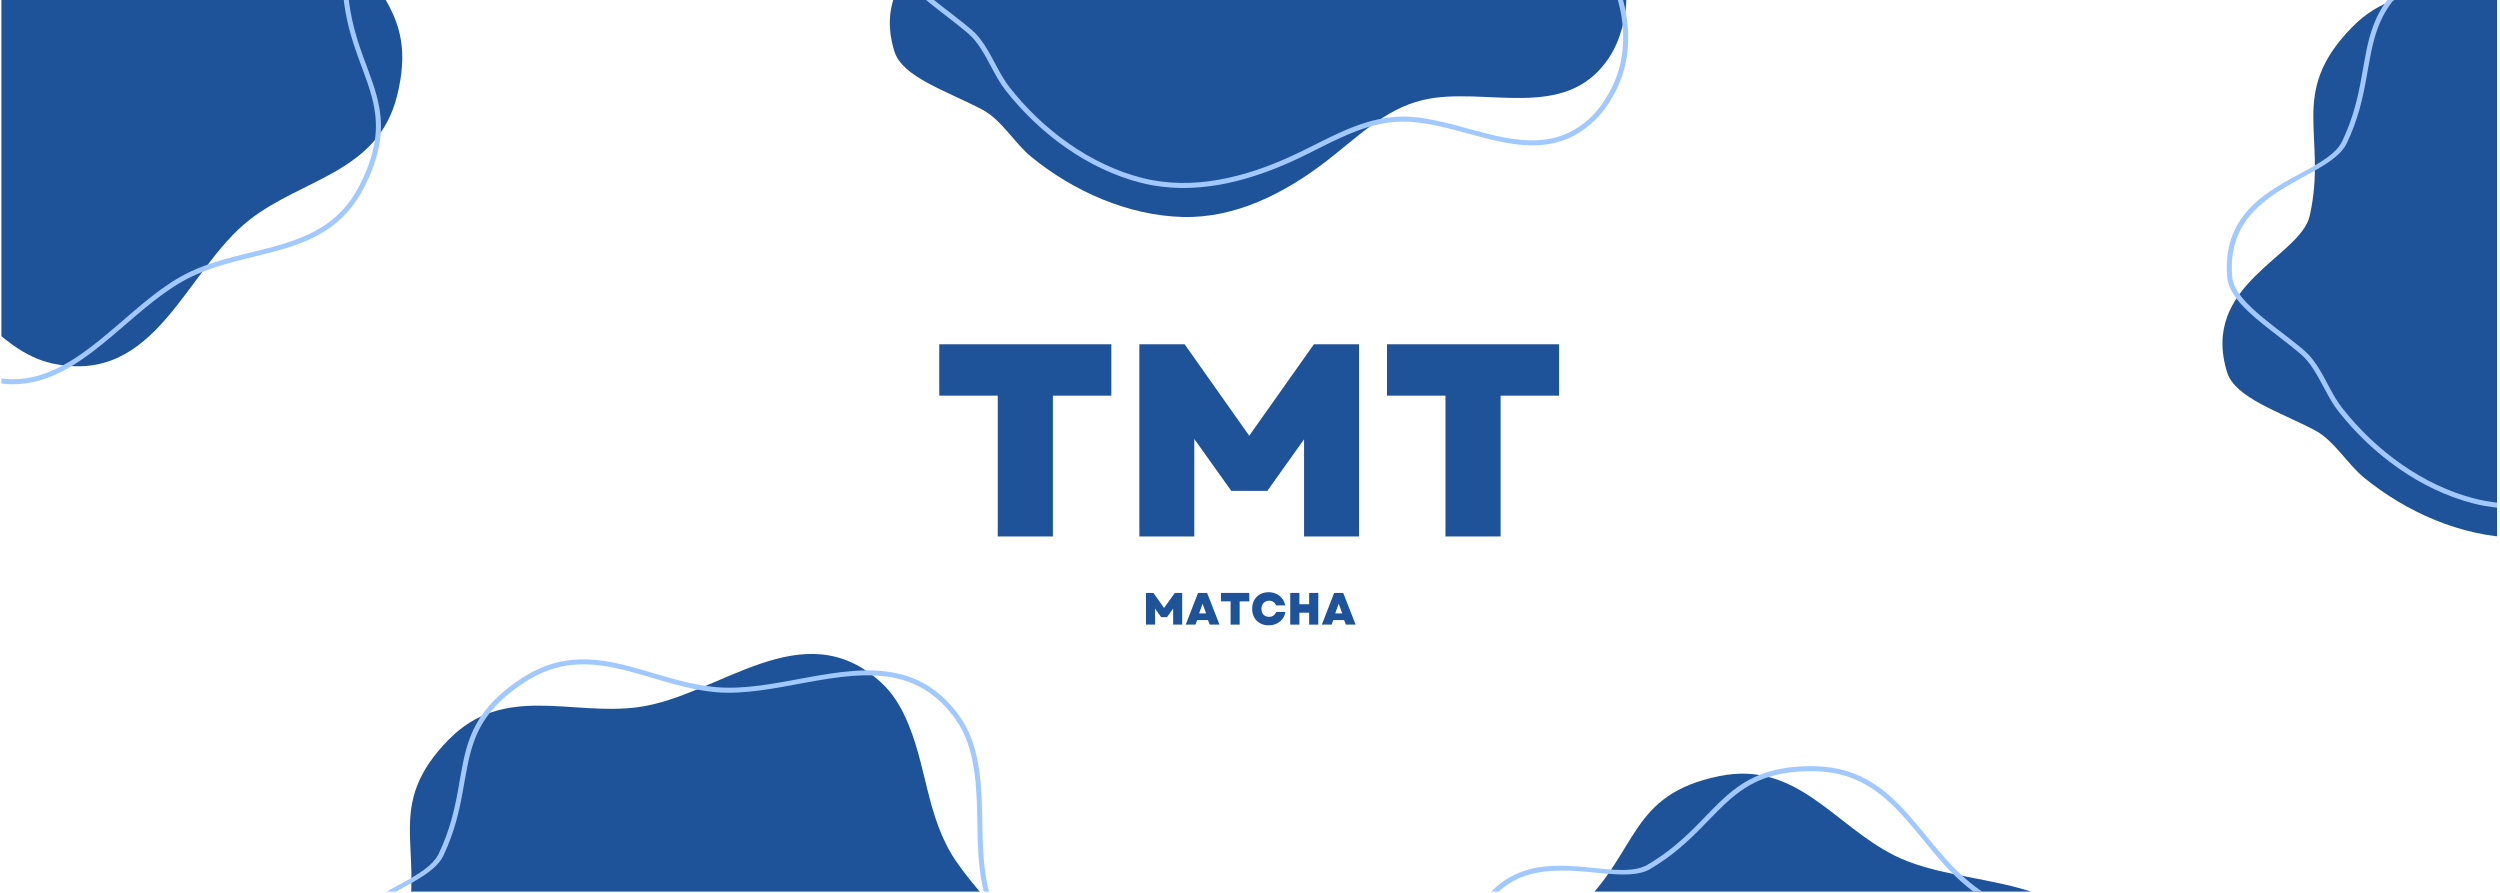
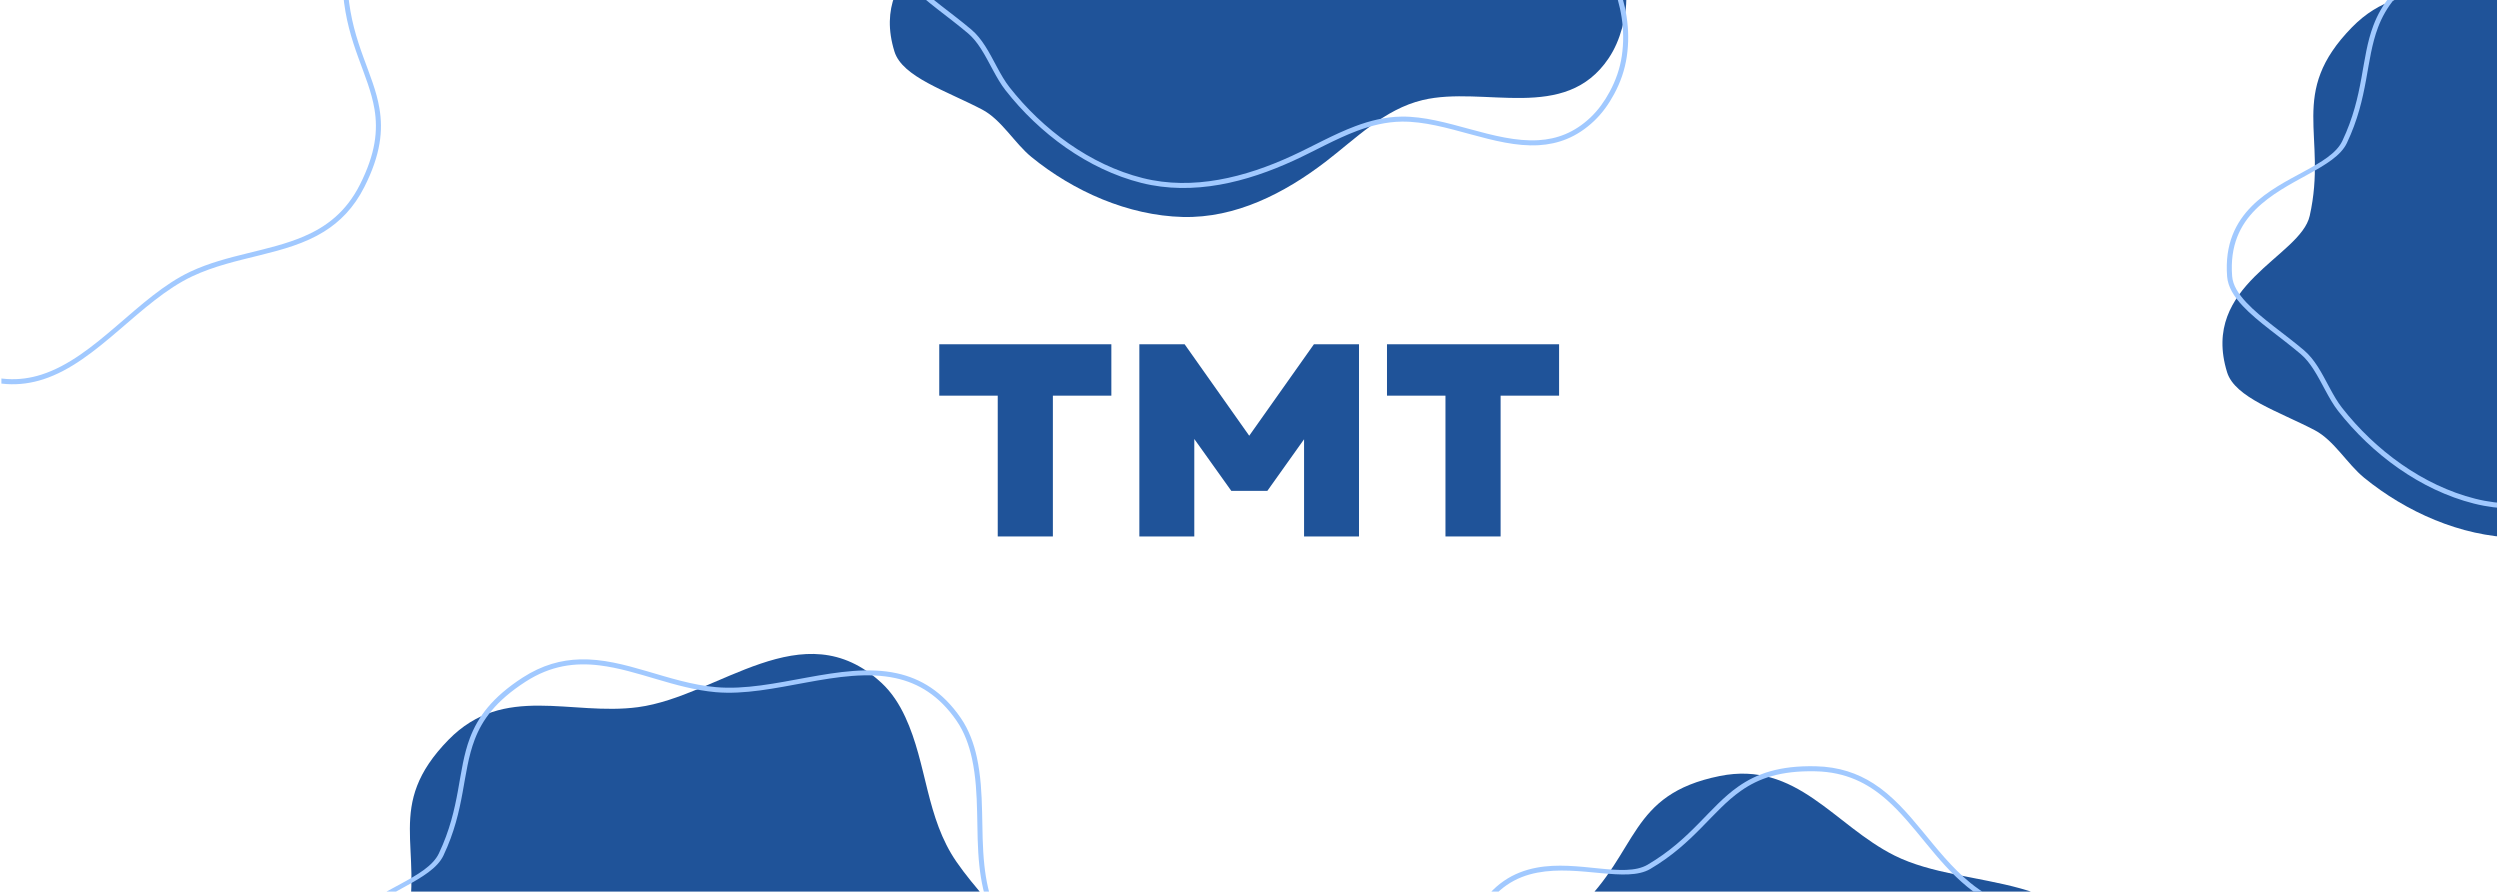
<svg xmlns="http://www.w3.org/2000/svg" version="1.2" preserveAspectRatio="xMidYMid meet" height="189" viewBox="0 0 396.75 141.75" zoomAndPan="magnify" width="529">
  <defs>
    <clipPath id="8fe0795713">
      <path d="M 0.223 0 L 396.277 0 L 396.277 141.5 L 0.223 141.5 Z M 0.223 0" />
    </clipPath>
    <clipPath id="b56d4f51bf">
      <rect height="65" y="0" width="102" x="0" />
    </clipPath>
    <clipPath id="293924f5bd">
      <path d="M 50 103 L 168 103 L 168 141.5 L 50 141.5 Z M 50 103" />
    </clipPath>
    <clipPath id="f55c4bc5b8">
      <path d="M 51 104 L 168 104 L 168 141.5 L 51 141.5 Z M 51 104" />
    </clipPath>
    <clipPath id="845b698a95">
      <path d="M 141 0 L 258.828 0 L 258.828 34.676 L 141 34.676 Z M 141 0" />
    </clipPath>
    <clipPath id="e126991f94">
      <path d="M 141 0 L 258.828 0 L 258.828 30 L 141 30 Z M 141 0" />
    </clipPath>
    <clipPath id="3fdd9d6dde">
      <path d="M 352 0 L 396.277 0 L 396.277 85.57 L 352 85.57 Z M 352 0" />
    </clipPath>
    <clipPath id="972b75b13e">
      <path d="M 353 0 L 396.277 0 L 396.277 81 L 353 81 Z M 353 0" />
    </clipPath>
    <clipPath id="47b2d8fb36">
-       <path d="M 0.223 0 L 64 0 L 64 59 L 0.223 59 Z M 0.223 0" />
-     </clipPath>
+       </clipPath>
    <clipPath id="f9afd90a14">
      <path d="M 94.266 20.805 L -10.473 81.895 L -61.762 -6.035 L 42.977 -67.129 Z M 94.266 20.805" />
    </clipPath>
    <clipPath id="bc8bcf6993">
      <path d="M 94.266 20.805 L -10.473 81.895 L -61.762 -6.035 L 42.977 -67.129 Z M 94.266 20.805" />
    </clipPath>
    <clipPath id="6d1391e661">
      <path d="M 0.223 0 L 63 0 L 63 61 L 0.223 61 Z M 0.223 0" />
    </clipPath>
    <clipPath id="ce7e092a72">
      <path d="M 94.266 20.805 L -10.473 81.895 L -61.762 -6.035 L 42.977 -67.129 Z M 94.266 20.805" />
    </clipPath>
    <clipPath id="76e4553221">
      <path d="M 94.266 20.805 L -10.473 81.895 L -61.762 -6.035 L 42.977 -67.129 Z M 94.266 20.805" />
    </clipPath>
    <clipPath id="7ac425ab90">
      <path d="M 225 122 L 336 122 L 336 141.5 L 225 141.5 Z M 225 122" />
    </clipPath>
    <clipPath id="146a4b38ba">
      <path d="M 264.406 92.562 L 364.723 160.676 L 307.543 244.891 L 207.227 176.777 Z M 264.406 92.562" />
    </clipPath>
    <clipPath id="33712f85d5">
      <path d="M 264.406 92.562 L 364.723 160.676 L 307.543 244.891 L 207.227 176.777 Z M 264.406 92.562" />
    </clipPath>
    <clipPath id="ef7d7a88a1">
      <path d="M 233 121 L 343 121 L 343 141.5 L 233 141.5 Z M 233 121" />
    </clipPath>
    <clipPath id="ae7a9e6e82">
      <path d="M 264.406 92.562 L 364.723 160.676 L 307.543 244.891 L 207.227 176.777 Z M 264.406 92.562" />
    </clipPath>
    <clipPath id="a6aef90e35">
      <path d="M 264.406 92.562 L 364.723 160.676 L 307.543 244.891 L 207.227 176.777 Z M 264.406 92.562" />
    </clipPath>
    <clipPath id="a33660296d">
      <path d="M 0.105 3 L 7 3 L 7 9 L 0.105 9 Z M 0.105 3" />
    </clipPath>
    <clipPath id="aadcb0fa26">
      <path d="M 28 3 L 34.363 3 L 34.363 9 L 28 9 Z M 28 3" />
    </clipPath>
    <clipPath id="2823f4d6bc">
-       <rect height="12" y="0" width="35" x="0" />
-     </clipPath>
+       </clipPath>
    <clipPath id="4c621f36b2">
      <rect height="142" y="0" width="397" x="0" />
    </clipPath>
  </defs>
  <g id="219d6a5b28">
    <g clip-path="url(#8fe0795713)" clip-rule="nonzero">
      <g transform="matrix(1,0,0,1,0,-0)">
        <g clip-path="url(#4c621f36b2)">
          <g transform="matrix(1,0,0,1,147,38)">
            <g clip-path="url(#b56d4f51bf)" id="de53957abb">
              <g style="fill:#1f5399;fill-opacity:1;">
                <g transform="translate(0.841, 47.135)">
                  <path d="M 10.5 0 L 10.5 -22.344 L 1.219 -22.344 L 1.219 -30.5 L 28.531 -30.5 L 28.531 -22.344 L 19.25 -22.344 L 19.25 0 Z M 10.5 0" style="stroke:none" />
                </g>
              </g>
              <g style="fill:#1f5399;fill-opacity:1;">
                <g transform="translate(30.596, 47.135)">
                  <path d="M 3.219 0 L 3.219 -30.5 L 10.406 -30.5 L 20.656 -15.984 L 30.922 -30.5 L 38.078 -30.5 L 38.078 0 L 29.359 0 L 29.359 -15.422 L 23.531 -7.234 L 17.812 -7.234 L 11.938 -15.469 L 11.938 0 Z M 3.219 0" style="stroke:none" />
                </g>
              </g>
              <g style="fill:#1f5399;fill-opacity:1;">
                <g transform="translate(71.896, 47.135)">
                  <path d="M 10.5 0 L 10.5 -22.344 L 1.219 -22.344 L 1.219 -30.5 L 28.531 -30.5 L 28.531 -22.344 L 19.25 -22.344 L 19.25 0 Z M 10.5 0" style="stroke:none" />
                </g>
              </g>
            </g>
          </g>
          <g clip-path="url(#293924f5bd)" clip-rule="nonzero">
            <path d="M 51.363 172.141 C 47.059 158.195 63.008 153.855 64.477 147.32 C 67.363 134.461 60.871 127.93 71.203 117.379 C 79.953 108.445 90.648 113.648 101.258 112.227 C 114.102 110.508 127.395 96.832 139.871 108.352 C 141.512 109.863 142.742 111.785 143.672 113.801 C 147.156 121.316 146.934 129.746 151.805 136.789 C 157.578 145.141 166.652 151.402 167.469 162.363 C 167.621 164.418 167.387 166.453 166.832 168.434 C 166.355 170.137 165.695 171.73 164.707 173.203 C 157.816 183.496 144.969 177.508 135.184 179.84 C 129.086 181.293 124.531 186.008 119.719 189.676 C 113.223 194.637 105.516 198.602 97.133 198.395 C 88.445 198.176 79.77 194.316 73.102 188.879 C 70.418 186.688 68.348 182.949 65.27 181.34 C 59.578 178.359 52.605 176.176 51.363 172.141 Z M 51.363 172.141" style="stroke:none;fill-rule:evenodd;fill:#1f5399;fill-opacity:1;" />
          </g>
          <g clip-path="url(#f55c4bc5b8)" clip-rule="nonzero">
            <path d="M 52.164 156.902 C 51.785 152.027 53.441 148.75 55.891 146.309 C 60.719 141.496 68.48 139.766 70.375 135.773 C 73.855 128.426 73.336 122.641 75.324 117.402 C 76.535 114.207 78.707 111.227 83.375 108.207 C 87.434 105.578 91.309 105.129 95.152 105.598 C 101.172 106.336 107.125 109.277 113.578 109.848 C 122.68 110.656 133.309 105.688 142.16 107.629 C 145.754 108.418 149.043 110.375 151.805 114.379 C 152.422 115.273 152.918 116.242 153.316 117.25 C 153.719 118.27 154.023 119.324 154.254 120.387 C 155.477 126.07 154.812 131.785 155.43 137.434 C 155.691 139.859 156.188 142.277 157.152 144.668 C 159.434 150.324 163.043 155.504 165.211 161.098 C 166.625 164.75 167.422 168.582 166.789 172.852 C 166.641 173.848 166.402 174.816 166.082 175.758 C 165.762 176.699 165.355 177.617 164.879 178.504 C 164.469 179.266 164.02 179.988 163.516 180.672 C 163.016 181.355 162.461 181.992 161.832 182.59 C 159.242 185.047 156.461 186.035 153.574 186.207 C 146.543 186.633 138.91 182.379 131.844 182.465 C 129.285 182.496 126.855 183.102 124.504 183.984 C 121.039 185.281 117.742 187.184 114.434 188.699 C 110.754 190.391 106.836 191.777 102.828 192.484 C 98.84 193.191 94.762 193.227 90.75 192.215 C 86.578 191.168 82.613 189.238 79.031 186.738 C 75.445 184.23 72.246 181.148 69.613 177.797 C 68.141 175.914 67.117 173.375 65.746 171.25 C 65.117 170.266 64.414 169.375 63.57 168.66 C 60.465 166.02 56.781 163.586 54.43 161.078 C 53.16 159.723 52.281 158.352 52.164 156.902 Z M 51.367 156.965 C 51.496 158.574 52.434 160.117 53.848 161.629 C 56.215 164.152 59.922 166.609 63.055 169.27 C 63.84 169.934 64.488 170.77 65.078 171.68 C 66.457 173.828 67.496 176.391 68.984 178.285 C 71.664 181.703 74.922 184.84 78.574 187.391 C 82.234 189.949 86.293 191.918 90.555 192.992 C 94.68 194.027 98.867 193.996 102.969 193.273 C 107.043 192.551 111.027 191.145 114.77 189.426 C 118.055 187.918 121.336 186.023 124.781 184.73 C 127.051 183.883 129.391 183.293 131.855 183.266 C 138.934 183.18 146.578 187.434 153.625 187.004 C 156.688 186.82 159.637 185.773 162.383 183.168 C 163.043 182.539 163.629 181.867 164.156 181.148 C 164.684 180.434 165.152 179.676 165.582 178.883 C 166.082 177.957 166.504 177 166.84 176.016 C 167.176 175.027 167.426 174.012 167.578 172.969 C 168.234 168.555 167.418 164.586 165.953 160.805 C 163.785 155.211 160.176 150.027 157.895 144.367 C 156.957 142.047 156.477 139.703 156.223 137.348 C 155.605 131.672 156.262 125.926 155.035 120.219 C 154.797 119.113 154.48 118.016 154.059 116.957 C 153.637 115.891 153.113 114.867 152.461 113.926 C 149.562 109.723 146.105 107.68 142.332 106.848 C 133.449 104.898 122.781 109.863 113.645 109.051 C 106.062 108.383 99.168 104.441 92.047 104.645 C 89.07 104.727 86.059 105.52 82.941 107.535 C 78.082 110.68 75.836 113.793 74.574 117.121 C 72.598 122.34 73.125 128.109 69.652 135.43 C 67.789 139.367 60.082 140.996 55.324 145.742 C 52.73 148.328 50.969 151.801 51.367 156.965 Z M 51.367 156.965" style="stroke:none;fill-rule:evenodd;fill:#a1c9ff;fill-opacity:1;" />
          </g>
          <g clip-path="url(#845b698a95)" clip-rule="nonzero">
            <path d="M 141.949 8.18 C 137.645 -5.766 153.594 -10.109 155.062 -16.641 C 157.949 -29.5 151.461 -36.031 161.789 -46.582 C 170.539 -55.516 181.234 -50.312 191.848 -51.734 C 204.691 -53.453 217.98 -67.129 230.461 -55.609 C 232.102 -54.098 233.332 -52.176 234.262 -50.16 C 237.742 -42.645 237.52 -34.215 242.391 -27.172 C 248.164 -18.82 257.238 -12.559 258.055 -1.598 C 258.207 0.457 257.977 2.492 257.418 4.473 C 256.941 6.176 256.281 7.77 255.293 9.242 C 248.402 19.535 235.559 13.547 225.773 15.879 C 219.676 17.332 215.121 22.043 210.309 25.715 C 203.812 30.676 196.102 34.641 187.719 34.434 C 179.031 34.215 170.355 30.355 163.691 24.918 C 161.008 22.727 158.938 18.988 155.855 17.379 C 150.164 14.398 143.195 12.215 141.949 8.18 Z M 141.949 8.18" style="stroke:none;fill-rule:evenodd;fill:#1f5399;fill-opacity:1;" />
          </g>
          <g clip-path="url(#e126991f94)" clip-rule="nonzero">
            <path d="M 142.754 -7.059 C 142.375 -11.934 144.027 -15.211 146.48 -17.652 C 151.305 -22.465 159.07 -24.195 160.961 -28.188 C 164.445 -35.535 163.926 -41.32 165.91 -46.559 C 167.121 -49.754 169.297 -52.734 173.961 -55.754 C 178.023 -58.383 181.895 -58.832 185.742 -58.363 C 191.762 -57.625 197.711 -54.684 204.164 -54.113 C 213.27 -53.309 223.898 -58.273 232.746 -56.332 C 236.34 -55.543 239.629 -53.586 242.391 -49.582 C 243.008 -48.688 243.504 -47.719 243.902 -46.711 C 244.309 -45.691 244.613 -44.637 244.84 -43.574 C 246.062 -37.891 245.402 -32.176 246.016 -26.527 C 246.281 -24.102 246.777 -21.688 247.742 -19.293 C 250.023 -13.641 253.629 -8.457 255.797 -2.863 C 257.215 0.789 258.008 4.621 257.379 8.891 C 257.23 9.887 256.992 10.855 256.672 11.797 C 256.348 12.738 255.945 13.656 255.465 14.543 C 255.055 15.305 254.605 16.027 254.102 16.711 C 253.602 17.395 253.047 18.031 252.422 18.629 C 249.832 21.086 247.051 22.074 244.16 22.246 C 237.133 22.672 229.496 18.418 222.434 18.504 C 219.875 18.535 217.445 19.141 215.09 20.023 C 211.625 21.32 208.328 23.223 205.023 24.738 C 201.344 26.43 197.422 27.816 193.418 28.523 C 189.426 29.23 185.352 29.266 181.336 28.254 C 177.168 27.207 173.199 25.277 169.621 22.777 C 166.031 20.27 162.832 17.188 160.203 13.836 C 158.727 11.953 157.707 9.414 156.336 7.285 C 155.707 6.305 155.004 5.414 154.16 4.699 C 151.051 2.059 147.367 -0.375 145.02 -2.883 C 143.746 -4.238 142.867 -5.609 142.754 -7.059 Z M 141.957 -6.996 C 142.082 -5.387 143.02 -3.844 144.438 -2.332 C 146.805 0.191 150.512 2.648 153.645 5.309 C 154.426 5.973 155.078 6.809 155.664 7.719 C 157.047 9.867 158.086 12.43 159.574 14.324 C 162.25 17.742 165.508 20.879 169.16 23.43 C 172.824 25.988 176.879 27.957 181.141 29.031 C 185.266 30.066 189.457 30.035 193.559 29.312 C 197.629 28.59 201.613 27.184 205.355 25.465 C 208.645 23.957 211.922 22.062 215.371 20.77 C 217.641 19.918 219.98 19.332 222.445 19.301 C 229.52 19.215 237.168 23.473 244.211 23.043 C 247.273 22.859 250.223 21.812 252.973 19.207 C 253.633 18.578 254.219 17.906 254.746 17.188 C 255.273 16.473 255.738 15.715 256.168 14.922 C 256.668 13.996 257.09 13.039 257.426 12.055 C 257.762 11.066 258.012 10.051 258.168 9.008 C 258.82 4.594 258.008 0.625 256.543 -3.156 C 254.371 -8.75 250.762 -13.934 248.48 -19.594 C 247.547 -21.914 247.066 -24.258 246.809 -26.613 C 246.195 -32.289 246.852 -38.035 245.621 -43.742 C 245.383 -44.848 245.066 -45.945 244.648 -47.004 C 244.227 -48.07 243.699 -49.094 243.051 -50.035 C 240.152 -54.238 236.691 -56.281 232.918 -57.113 C 224.039 -59.062 213.371 -54.102 204.234 -54.91 C 196.648 -55.578 189.754 -59.52 182.633 -59.316 C 179.66 -59.234 176.645 -58.441 173.527 -56.426 C 168.672 -53.281 166.422 -50.168 165.164 -46.84 C 163.188 -41.621 163.711 -35.852 160.242 -28.531 C 158.375 -24.598 150.672 -22.965 145.914 -18.219 C 143.316 -15.633 141.555 -12.16 141.957 -6.996 Z M 141.957 -6.996" style="stroke:none;fill-rule:evenodd;fill:#a1c9ff;fill-opacity:1;" />
          </g>
          <g clip-path="url(#3fdd9d6dde)" clip-rule="nonzero">
            <path d="M 353.438 59.074 C 349.133 45.125 365.082 40.785 366.551 34.254 C 369.438 21.395 362.949 14.859 373.277 4.312 C 382.027 -4.621 392.723 0.582 403.336 -0.84 C 416.176 -2.562 429.469 -16.238 441.949 -4.715 C 443.59 -3.203 444.82 -1.281 445.75 0.73 C 449.23 8.25 449.008 16.676 453.879 23.723 C 459.652 32.07 468.727 38.336 469.543 49.297 C 469.695 51.348 469.465 53.387 468.906 55.367 C 468.43 57.07 467.77 58.66 466.781 60.137 C 459.891 70.426 447.047 64.441 437.262 66.773 C 431.164 68.227 426.605 72.938 421.797 76.609 C 415.297 81.57 407.59 85.535 399.207 85.328 C 390.52 85.109 381.844 81.25 375.18 75.812 C 372.496 73.621 370.422 69.883 367.344 68.27 C 361.652 65.293 354.684 63.109 353.438 59.074 Z M 353.438 59.074" style="stroke:none;fill-rule:evenodd;fill:#1f5399;fill-opacity:1;" />
          </g>
          <g clip-path="url(#972b75b13e)" clip-rule="nonzero">
            <path d="M 354.242 43.836 C 353.863 38.961 355.516 35.684 357.965 33.238 C 362.793 28.426 370.559 26.699 372.449 22.703 C 375.934 15.359 375.414 9.574 377.398 4.336 C 378.609 1.141 380.785 -1.844 385.449 -4.859 C 389.508 -7.488 393.383 -7.938 397.23 -7.469 C 403.25 -6.734 409.199 -3.793 415.652 -3.219 C 424.754 -2.414 435.387 -7.379 444.234 -5.438 C 447.828 -4.648 451.117 -2.691 453.879 1.312 C 454.496 2.203 454.992 3.176 455.391 4.184 C 455.797 5.199 456.098 6.258 456.328 7.32 C 457.551 13 456.891 18.719 457.504 24.367 C 457.77 26.793 458.266 29.207 459.23 31.602 C 461.508 37.254 465.117 42.438 467.285 48.027 C 468.703 51.684 469.496 55.516 468.867 59.785 C 468.719 60.777 468.477 61.746 468.16 62.691 C 467.836 63.633 467.43 64.551 466.953 65.434 C 466.543 66.199 466.094 66.922 465.59 67.605 C 465.09 68.285 464.535 68.926 463.91 69.52 C 461.316 71.98 458.539 72.965 455.648 73.141 C 448.621 73.566 440.984 69.312 433.922 69.398 C 431.363 69.43 428.934 70.031 426.578 70.914 C 423.113 72.215 419.816 74.113 416.512 75.633 C 412.828 77.324 408.91 78.707 404.906 79.418 C 400.914 80.125 396.836 80.16 392.824 79.148 C 388.656 78.098 384.688 76.168 381.105 73.668 C 377.52 71.164 374.32 68.082 371.691 64.727 C 370.215 62.848 369.191 60.309 367.824 58.18 C 367.195 57.199 366.492 56.309 365.648 55.59 C 362.539 52.953 358.855 50.52 356.508 48.012 C 355.234 46.652 354.355 45.285 354.242 43.836 Z M 353.445 43.898 C 353.57 45.504 354.508 47.051 355.926 48.559 C 358.293 51.082 362 53.543 365.129 56.199 C 365.914 56.867 366.566 57.699 367.152 58.613 C 368.535 60.758 369.574 63.32 371.059 65.219 C 373.738 68.633 376.996 71.773 380.648 74.324 C 384.312 76.879 388.367 78.852 392.629 79.922 C 396.754 80.961 400.945 80.93 405.043 80.203 C 409.117 79.484 413.102 78.078 416.844 76.359 C 420.133 74.848 423.41 72.953 426.859 71.66 C 429.129 70.812 431.465 70.227 433.93 70.195 C 441.008 70.109 448.656 74.363 455.699 73.938 C 458.762 73.754 461.711 72.707 464.461 70.102 C 465.117 69.473 465.707 68.797 466.234 68.078 C 466.762 67.367 467.227 66.609 467.656 65.812 C 468.156 64.891 468.578 63.934 468.914 62.949 C 469.25 61.961 469.5 60.941 469.656 59.898 C 470.309 55.484 469.496 51.52 468.027 47.738 C 465.859 42.141 462.25 36.961 459.969 31.301 C 459.031 28.977 458.555 26.637 458.297 24.281 C 457.684 18.605 458.34 12.859 457.109 7.152 C 456.871 6.047 456.555 4.945 456.137 3.891 C 455.715 2.824 455.188 1.801 454.539 0.859 C 451.641 -3.344 448.18 -5.391 444.406 -6.219 C 435.523 -8.168 424.859 -3.207 415.723 -4.016 C 408.137 -4.688 401.242 -8.625 394.121 -8.422 C 391.148 -8.34 388.133 -7.547 385.016 -5.531 C 380.156 -2.391 377.91 0.727 376.652 4.055 C 374.672 9.273 375.199 15.039 371.73 22.363 C 369.863 26.297 362.16 27.93 357.402 32.672 C 354.805 35.262 353.043 38.734 353.445 43.898 Z M 353.445 43.898" style="stroke:none;fill-rule:evenodd;fill:#a1c9ff;fill-opacity:1;" />
          </g>
          <g clip-path="url(#47b2d8fb36)" clip-rule="nonzero">
            <g clip-path="url(#f9afd90a14)" clip-rule="nonzero">
              <g clip-path="url(#bc8bcf6993)" clip-rule="nonzero">
                <path d="M 52.547 -42.035 C 63.293 -32.156 51.703 -20.371 53.727 -13.988 C 57.711 -1.426 66.609 0.945 63 15.266 C 59.941 27.391 48.082 28.281 39.633 34.859 C 29.406 42.816 24.816 61.324 8.23 57.66 C 6.051 57.18 4.02 56.141 2.203 54.871 C -4.594 50.129 -8.645 42.738 -16.402 39.109 C -25.598 34.805 -36.594 33.965 -42.82 24.91 C -43.984 23.211 -44.812 21.336 -45.328 19.344 C -45.773 17.633 -46.004 15.926 -45.895 14.156 C -45.129 1.793 -31.016 0.492 -23.738 -6.453 C -19.203 -10.777 -17.641 -17.145 -15.336 -22.742 C -12.223 -30.301 -7.562 -37.609 -0.219 -41.652 C 7.398 -45.84 16.836 -46.879 25.332 -45.539 C 28.754 -45 32.43 -42.812 35.902 -42.973 C 42.316 -43.27 49.438 -44.895 52.547 -42.035 Z M 52.547 -42.035" style="stroke:none;fill-rule:evenodd;fill:#1f5399;fill-opacity:1;" />
              </g>
            </g>
          </g>
          <g clip-path="url(#6d1391e661)" clip-rule="nonzero">
            <g clip-path="url(#ce7e092a72)" clip-rule="nonzero">
              <g clip-path="url(#76e4553221)" clip-rule="nonzero">
                <path d="M 59.531 -28.469 C 62.312 -24.449 62.535 -20.781 61.652 -17.438 C 59.906 -10.848 54.07 -5.445 54.449 -1.039 C 55.141 7.059 58.504 11.793 59.43 17.32 C 59.992 20.691 59.617 24.363 57.109 29.32 C 54.926 33.637 51.805 35.977 48.246 37.508 C 42.676 39.906 36.055 40.363 30.191 43.121 C 21.922 47.012 15.242 56.656 6.617 59.438 C 3.117 60.566 -0.711 60.531 -5.113 58.465 C -6.098 58.008 -7.012 57.418 -7.867 56.746 C -8.727 56.07 -9.52 55.312 -10.254 54.512 C -14.172 50.219 -16.484 44.945 -19.859 40.379 C -21.309 38.414 -22.953 36.578 -24.992 34.996 C -29.812 31.262 -35.539 28.605 -40.23 24.867 C -43.293 22.422 -45.914 19.512 -47.52 15.508 C -47.891 14.574 -48.172 13.617 -48.371 12.641 C -48.57 11.664 -48.68 10.668 -48.715 9.664 C -48.742 8.797 -48.719 7.945 -48.629 7.102 C -48.543 6.262 -48.383 5.43 -48.141 4.602 C -47.145 1.172 -45.238 -1.082 -42.832 -2.688 C -36.973 -6.598 -28.234 -6.77 -22.176 -10.402 C -19.98 -11.719 -18.188 -13.465 -16.598 -15.414 C -14.258 -18.281 -12.371 -21.582 -10.277 -24.559 C -7.953 -27.875 -5.266 -31.047 -2.16 -33.676 C 0.93 -36.297 4.434 -38.383 8.41 -39.531 C 12.539 -40.727 16.938 -41.059 21.293 -40.703 C 25.652 -40.344 29.969 -39.293 33.934 -37.723 C 36.152 -36.84 38.316 -35.164 40.57 -34.016 C 41.609 -33.484 42.664 -33.07 43.754 -32.875 C 47.77 -32.164 52.176 -31.914 55.469 -30.934 C 57.254 -30.402 58.703 -29.66 59.531 -28.469 Z M 60.188 -28.922 C 59.27 -30.25 57.68 -31.109 55.695 -31.699 C 52.379 -32.688 47.938 -32.945 43.895 -33.664 C 42.883 -33.844 41.898 -34.234 40.934 -34.727 C 38.656 -35.883 36.469 -37.574 34.227 -38.465 C 30.195 -40.066 25.801 -41.133 21.355 -41.5 C 16.906 -41.863 12.41 -41.52 8.188 -40.297 C 4.102 -39.117 0.5 -36.98 -2.676 -34.285 C -5.832 -31.613 -8.566 -28.391 -10.934 -25.02 C -13.012 -22.059 -14.891 -18.77 -17.219 -15.918 C -18.75 -14.039 -20.473 -12.355 -22.586 -11.086 C -28.656 -7.449 -37.406 -7.27 -43.277 -3.352 C -45.828 -1.648 -47.848 0.742 -48.91 4.379 C -49.164 5.25 -49.328 6.129 -49.422 7.016 C -49.52 7.898 -49.543 8.789 -49.512 9.691 C -49.477 10.742 -49.359 11.781 -49.152 12.801 C -48.945 13.824 -48.648 14.828 -48.258 15.805 C -46.602 19.949 -43.898 22.965 -40.727 25.492 C -36.031 29.234 -30.305 31.891 -25.484 35.629 C -23.504 37.164 -21.91 38.945 -20.5 40.852 C -17.109 45.445 -14.781 50.738 -10.844 55.047 C -10.082 55.883 -9.254 56.672 -8.359 57.375 C -7.457 58.086 -6.488 58.703 -5.453 59.188 C -0.832 61.359 3.188 61.383 6.863 60.199 C 15.52 57.406 22.234 47.746 30.531 43.844 C 37.422 40.602 45.359 40.527 51.41 36.766 C 53.938 35.195 56.145 32.992 57.82 29.68 C 60.434 24.52 60.805 20.695 60.215 17.188 C 59.293 11.684 55.934 6.965 55.242 -1.109 C 54.871 -5.445 60.707 -10.738 62.426 -17.234 C 63.363 -20.777 63.137 -24.664 60.188 -28.922 Z M 60.188 -28.922" style="stroke:none;fill-rule:evenodd;fill:#a1c9ff;fill-opacity:1;" />
              </g>
            </g>
          </g>
          <g clip-path="url(#7ac425ab90)" clip-rule="nonzero">
            <g clip-path="url(#146a4b38ba)" clip-rule="nonzero">
              <g clip-path="url(#33712f85d5)" clip-rule="nonzero">
                <path d="M 225.73 157.316 C 230.004 143.359 245.637 148.73 250.523 144.148 C 260.133 135.133 258.434 126.082 272.906 123.156 C 285.164 120.68 291.09 130.996 300.668 135.777 C 312.258 141.57 330.938 137.723 334.789 154.262 C 335.297 156.434 335.234 158.715 334.875 160.906 C 333.531 169.078 328.613 175.926 328.688 184.492 C 328.773 194.641 332.762 204.922 327.277 214.449 C 326.254 216.234 324.914 217.789 323.344 219.113 C 321.992 220.254 320.551 221.199 318.906 221.867 C 307.426 226.508 300.16 214.34 290.754 210.773 C 284.895 208.551 278.477 209.891 272.434 210.223 C 264.273 210.68 255.668 209.629 248.852 204.75 C 241.785 199.688 236.773 191.621 234.316 183.379 C 233.324 180.059 233.711 175.801 232.07 172.738 C 229.035 167.078 224.492 161.355 225.73 157.316 Z M 225.73 157.316" style="stroke:none;fill-rule:evenodd;fill:#1f5399;fill-opacity:1;" />
              </g>
            </g>
          </g>
          <g clip-path="url(#ef7d7a88a1)" clip-rule="nonzero">
            <g clip-path="url(#ae7a9e6e82)" clip-rule="nonzero">
              <g clip-path="url(#a6aef90e35)" clip-rule="nonzero">
                <path d="M 234.957 145.164 C 237.379 140.914 240.59 139.133 243.988 138.488 C 250.688 137.219 258.078 140.148 261.891 137.91 C 268.898 133.785 271.715 128.711 276.301 125.492 C 279.102 123.527 282.574 122.281 288.129 122.406 C 292.965 122.512 296.422 124.316 299.34 126.863 C 303.906 130.855 307.176 136.629 312.195 140.727 C 319.273 146.508 330.855 148.371 337.086 154.949 C 339.617 157.621 341.238 161.09 341.277 165.953 C 341.285 167.035 341.148 168.117 340.914 169.176 C 340.676 170.246 340.332 171.289 339.926 172.297 C 337.746 177.684 333.988 182.043 331.324 187.062 C 330.18 189.219 329.234 191.492 328.688 194.016 C 327.398 199.973 327.473 206.285 326.125 212.133 C 325.242 215.949 323.746 219.566 320.828 222.746 C 320.148 223.484 319.406 224.152 318.609 224.75 C 317.816 225.352 316.965 225.883 316.074 226.344 C 315.305 226.746 314.523 227.094 313.723 227.375 C 312.93 227.66 312.109 227.875 311.258 228.016 C 307.734 228.594 304.879 227.848 302.391 226.371 C 296.336 222.773 292.41 214.965 286.516 211.066 C 284.383 209.656 282.031 208.793 279.59 208.199 C 275.996 207.328 272.199 207.047 268.609 206.445 C 264.617 205.777 260.598 204.723 256.883 203.059 C 253.184 201.402 249.793 199.141 247.039 196.051 C 244.18 192.84 241.98 189.016 240.422 184.934 C 238.863 180.848 237.949 176.5 237.656 172.246 C 237.492 169.863 238.074 167.188 238.133 164.66 C 238.164 163.496 238.086 162.359 237.789 161.297 C 236.699 157.367 235.02 153.281 234.484 149.891 C 234.195 148.051 234.234 146.426 234.957 145.164 Z M 234.262 144.766 C 233.461 146.168 233.371 147.973 233.695 150.016 C 234.234 153.434 235.922 157.551 237.02 161.508 C 237.293 162.5 237.363 163.555 237.336 164.641 C 237.273 167.191 236.695 169.895 236.859 172.301 C 237.156 176.629 238.09 181.055 239.676 185.219 C 241.27 189.391 243.52 193.301 246.441 196.582 C 249.273 199.758 252.758 202.086 256.555 203.789 C 260.332 205.48 264.418 206.555 268.477 207.234 C 272.047 207.832 275.824 208.109 279.402 208.977 C 281.758 209.547 284.02 210.375 286.078 211.734 C 291.98 215.641 295.918 223.453 301.984 227.059 C 304.621 228.625 307.648 229.418 311.387 228.805 C 312.285 228.656 313.148 228.426 313.992 228.129 C 314.828 227.836 315.641 227.473 316.441 227.055 C 317.375 226.57 318.258 226.016 319.09 225.391 C 319.926 224.762 320.703 224.059 321.414 223.285 C 324.438 220 325.992 216.262 326.902 212.309 C 328.25 206.461 328.176 200.145 329.469 194.184 C 329.996 191.734 330.918 189.527 332.027 187.434 C 334.707 182.395 338.477 178.008 340.668 172.598 C 341.09 171.551 341.445 170.461 341.691 169.352 C 341.941 168.23 342.082 167.09 342.074 165.945 C 342.035 160.84 340.324 157.207 337.668 154.398 C 331.414 147.797 319.801 145.91 312.699 140.109 C 306.801 135.293 303.309 128.164 297.305 124.328 C 294.797 122.727 291.859 121.688 288.148 121.605 C 282.363 121.477 278.754 122.793 275.844 124.84 C 271.273 128.047 268.469 133.113 261.484 137.223 C 257.73 139.43 250.441 136.449 243.84 137.703 C 240.238 138.387 236.832 140.266 234.262 144.766 Z M 234.262 144.766" style="stroke:none;fill-rule:evenodd;fill:#a1c9ff;fill-opacity:1;" />
              </g>
            </g>
          </g>
          <g transform="matrix(1,0,0,1,181,91)">
            <g clip-path="url(#2823f4d6bc)" id="5ee737d42a">
              <g clip-path="url(#a33660296d)" clip-rule="nonzero">
                <g style="fill:#1f5399;fill-opacity:1;">
                  <g transform="translate(0.334, 8.127)">
-                     <path d="M 0.531 0 L 0.531 -5.031 L 1.719 -5.031 L 3.406 -2.641 L 5.109 -5.031 L 6.281 -5.031 L 6.281 0 L 4.844 0 L 4.844 -2.547 L 3.875 -1.188 L 2.938 -1.188 L 1.969 -2.547 L 1.969 0 Z M 0.531 0" style="stroke:none" />
+                     <path d="M 0.531 0 L 0.531 -5.031 L 1.719 -5.031 L 3.406 -2.641 L 5.109 -5.031 L 6.281 -5.031 L 6.281 0 L 4.844 0 L 4.844 -2.547 L 3.875 -1.188 L 2.938 -1.188 L 1.969 -2.547 L 1.969 0 Z " style="stroke:none" />
                  </g>
                </g>
              </g>
              <g style="fill:#1f5399;fill-opacity:1;">
                <g transform="translate(7.145, 8.127)">
                  <path d="M 0.031 0 L 1.984 -5.031 L 3.422 -5.031 L 5.391 0 L 3.844 0 L 3.562 -0.719 L 1.844 -0.719 L 1.578 0 Z M 2.156 -1.781 L 3.266 -1.781 L 2.703 -3.328 Z M 2.156 -1.781" style="stroke:none" />
                </g>
              </g>
              <g style="fill:#1f5399;fill-opacity:1;">
                <g transform="translate(12.562, 8.127)">
-                   <path d="M 1.734 0 L 1.734 -3.688 L 0.203 -3.688 L 0.203 -5.031 L 4.703 -5.031 L 4.703 -3.688 L 3.172 -3.688 L 3.172 0 Z M 1.734 0" style="stroke:none" />
-                 </g>
+                   </g>
              </g>
              <g style="fill:#1f5399;fill-opacity:1;">
                <g transform="translate(17.468, 8.127)">
                  <path d="M 2.875 0.109 C 2.352 0.109 1.895 0 1.5 -0.219 C 1.102 -0.438 0.797 -0.742 0.578 -1.141 C 0.359 -1.535 0.25 -1.992 0.25 -2.516 C 0.25 -3.035 0.359 -3.492 0.578 -3.891 C 0.797 -4.285 1.102 -4.594 1.5 -4.812 C 1.895 -5.031 2.352 -5.141 2.875 -5.141 C 3.32 -5.141 3.727 -5.051 4.094 -4.875 C 4.457 -4.707 4.758 -4.469 5 -4.156 C 5.25 -3.844 5.414 -3.473 5.5 -3.047 L 4.047 -3.047 C 3.961 -3.273 3.82 -3.457 3.625 -3.594 C 3.426 -3.727 3.191 -3.797 2.922 -3.797 C 2.691 -3.797 2.484 -3.738 2.297 -3.625 C 2.117 -3.52 1.977 -3.367 1.875 -3.172 C 1.77 -2.984 1.719 -2.766 1.719 -2.516 C 1.719 -2.266 1.766 -2.039 1.859 -1.844 C 1.961 -1.656 2.102 -1.504 2.281 -1.391 C 2.469 -1.285 2.676 -1.234 2.906 -1.234 C 3.188 -1.234 3.426 -1.301 3.625 -1.438 C 3.82 -1.582 3.969 -1.773 4.062 -2.016 L 5.531 -2.016 C 5.457 -1.586 5.297 -1.211 5.047 -0.891 C 4.805 -0.578 4.5 -0.332 4.125 -0.156 C 3.758 0.02 3.344 0.109 2.875 0.109 Z M 2.875 0.109" style="stroke:none" />
                </g>
              </g>
              <g style="fill:#1f5399;fill-opacity:1;">
                <g transform="translate(23.23, 8.127)">
                  <path d="M 3.531 0 L 3.531 -1.891 L 1.984 -1.891 L 1.984 0 L 0.531 0 L 0.531 -5.031 L 1.984 -5.031 L 1.984 -3.234 L 3.531 -3.234 L 3.531 -5.031 L 4.984 -5.031 L 4.984 0 Z M 3.531 0" style="stroke:none" />
                </g>
              </g>
              <g clip-path="url(#aadcb0fa26)" clip-rule="nonzero">
                <g style="fill:#1f5399;fill-opacity:1;">
                  <g transform="translate(28.747, 8.127)">
                    <path d="M 0.031 0 L 1.984 -5.031 L 3.422 -5.031 L 5.391 0 L 3.844 0 L 3.562 -0.719 L 1.844 -0.719 L 1.578 0 Z M 2.156 -1.781 L 3.266 -1.781 L 2.703 -3.328 Z M 2.156 -1.781" style="stroke:none" />
                  </g>
                </g>
              </g>
            </g>
          </g>
        </g>
      </g>
    </g>
  </g>
</svg>